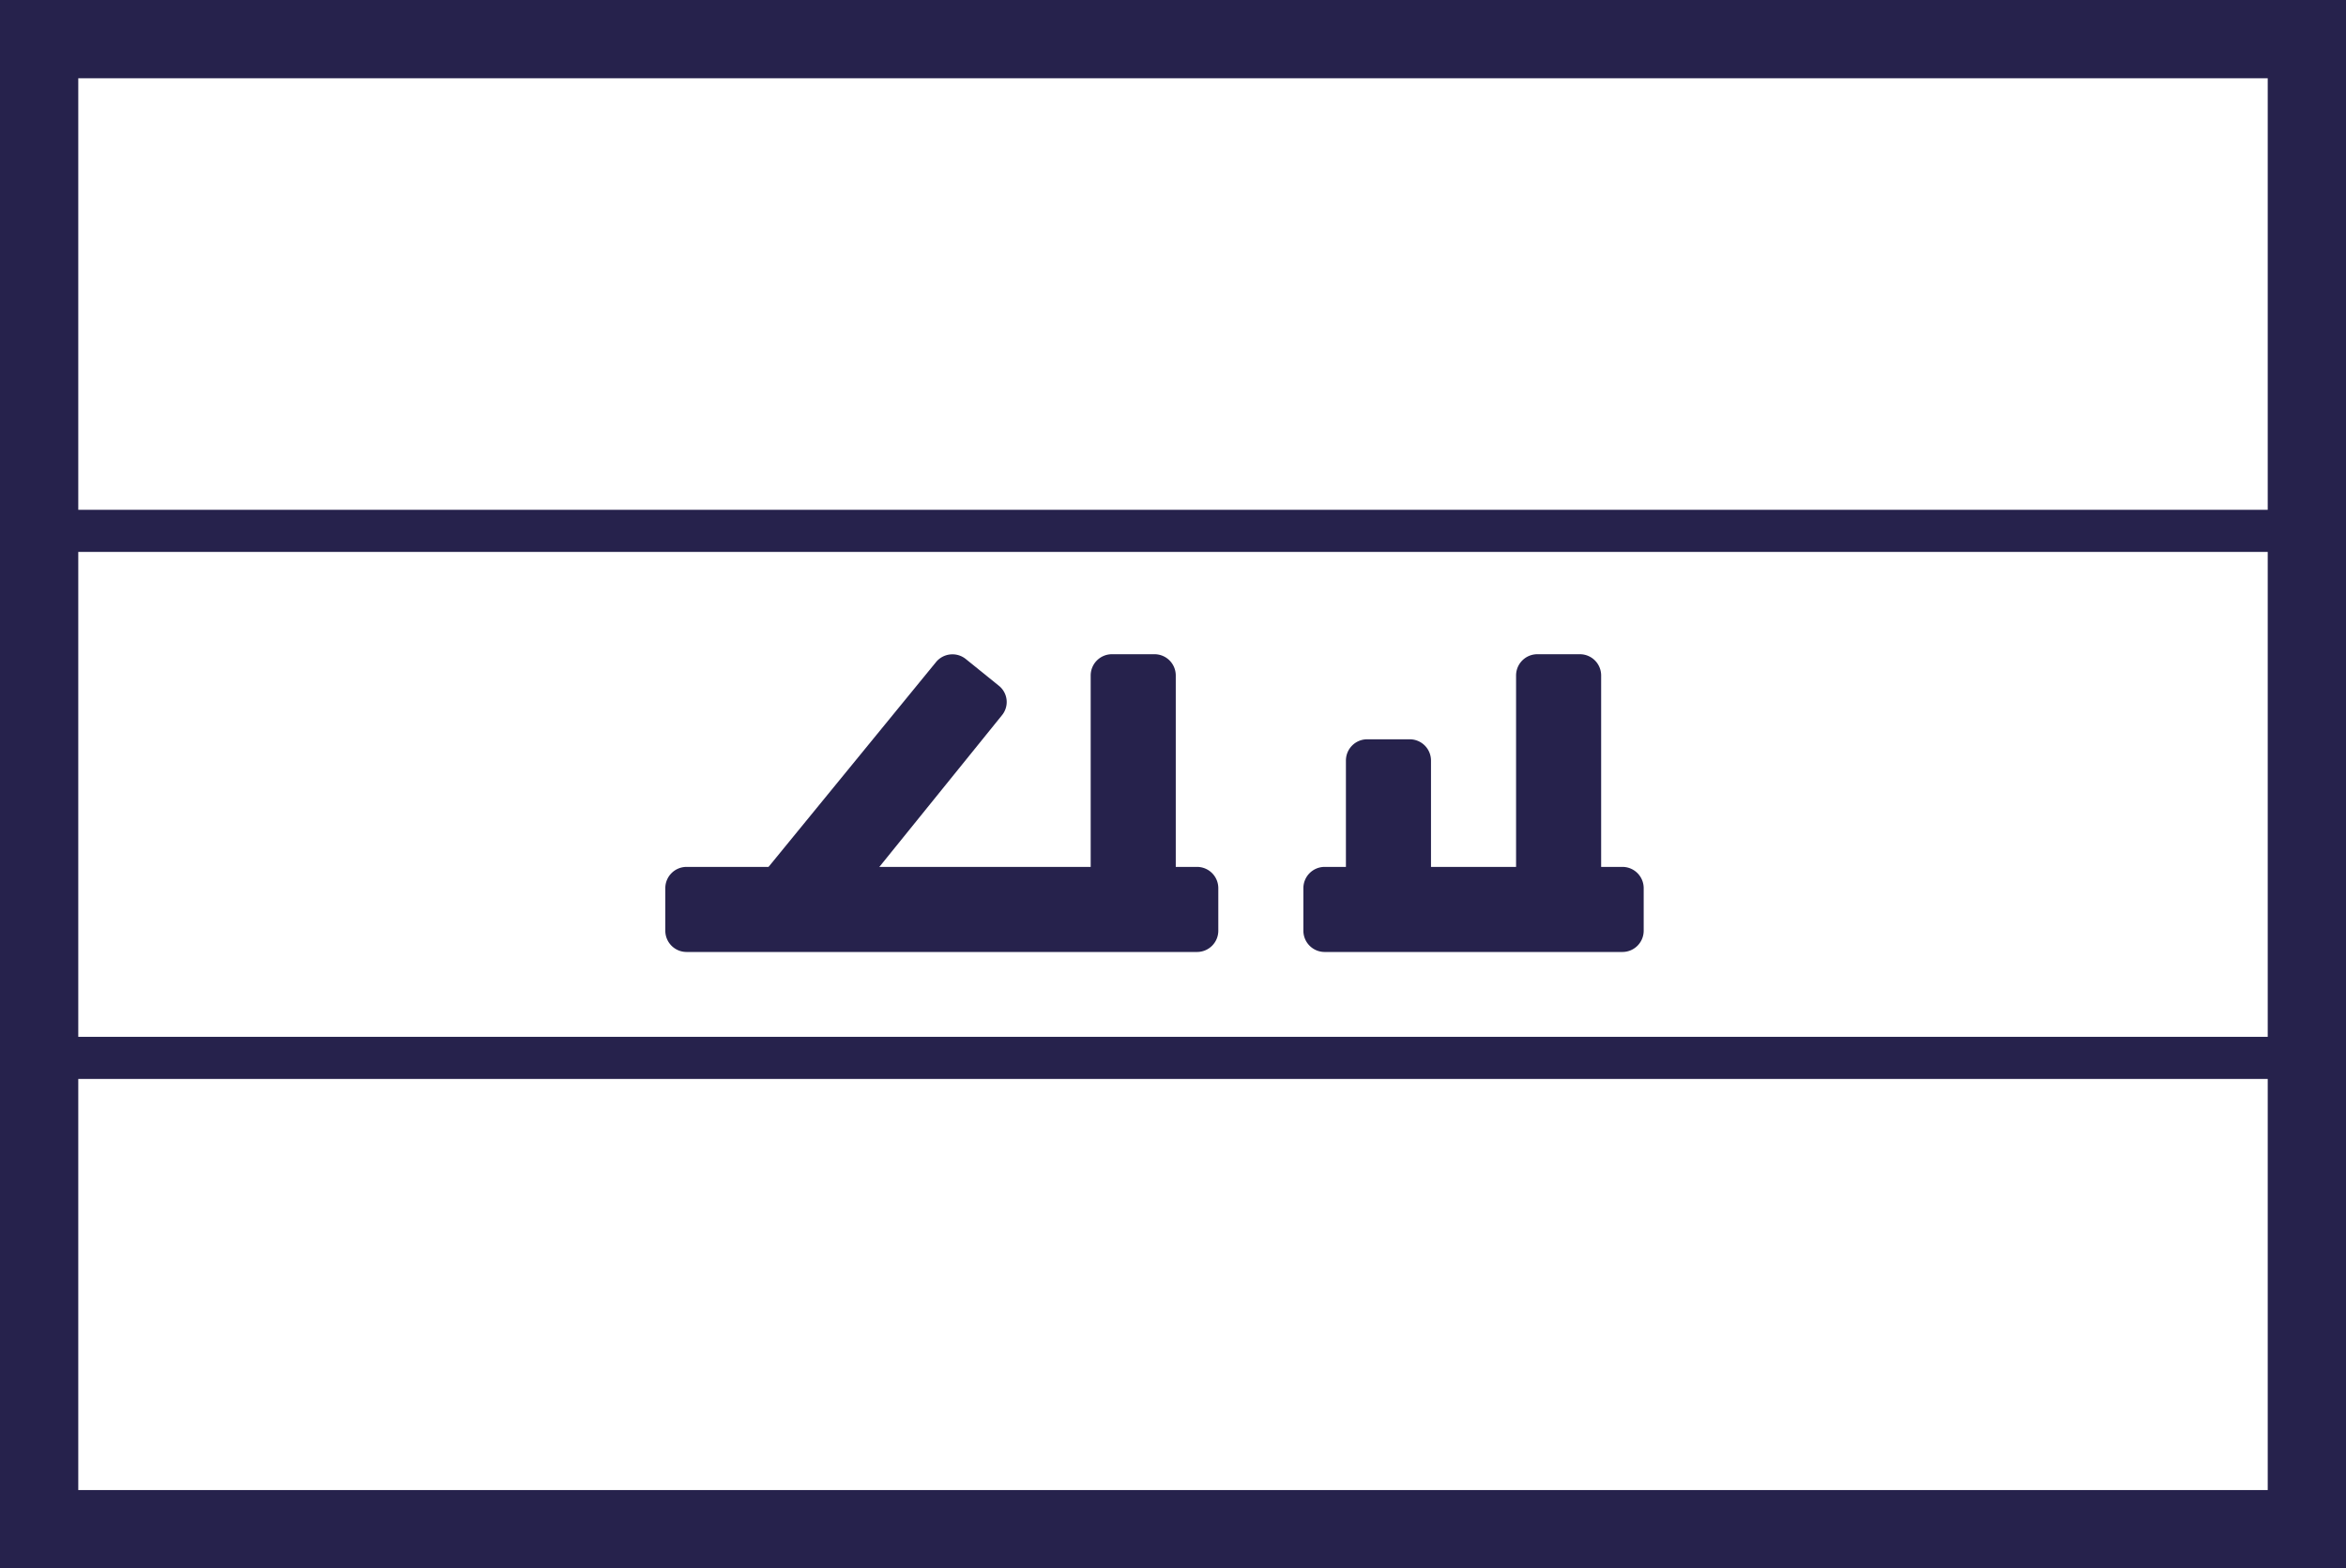
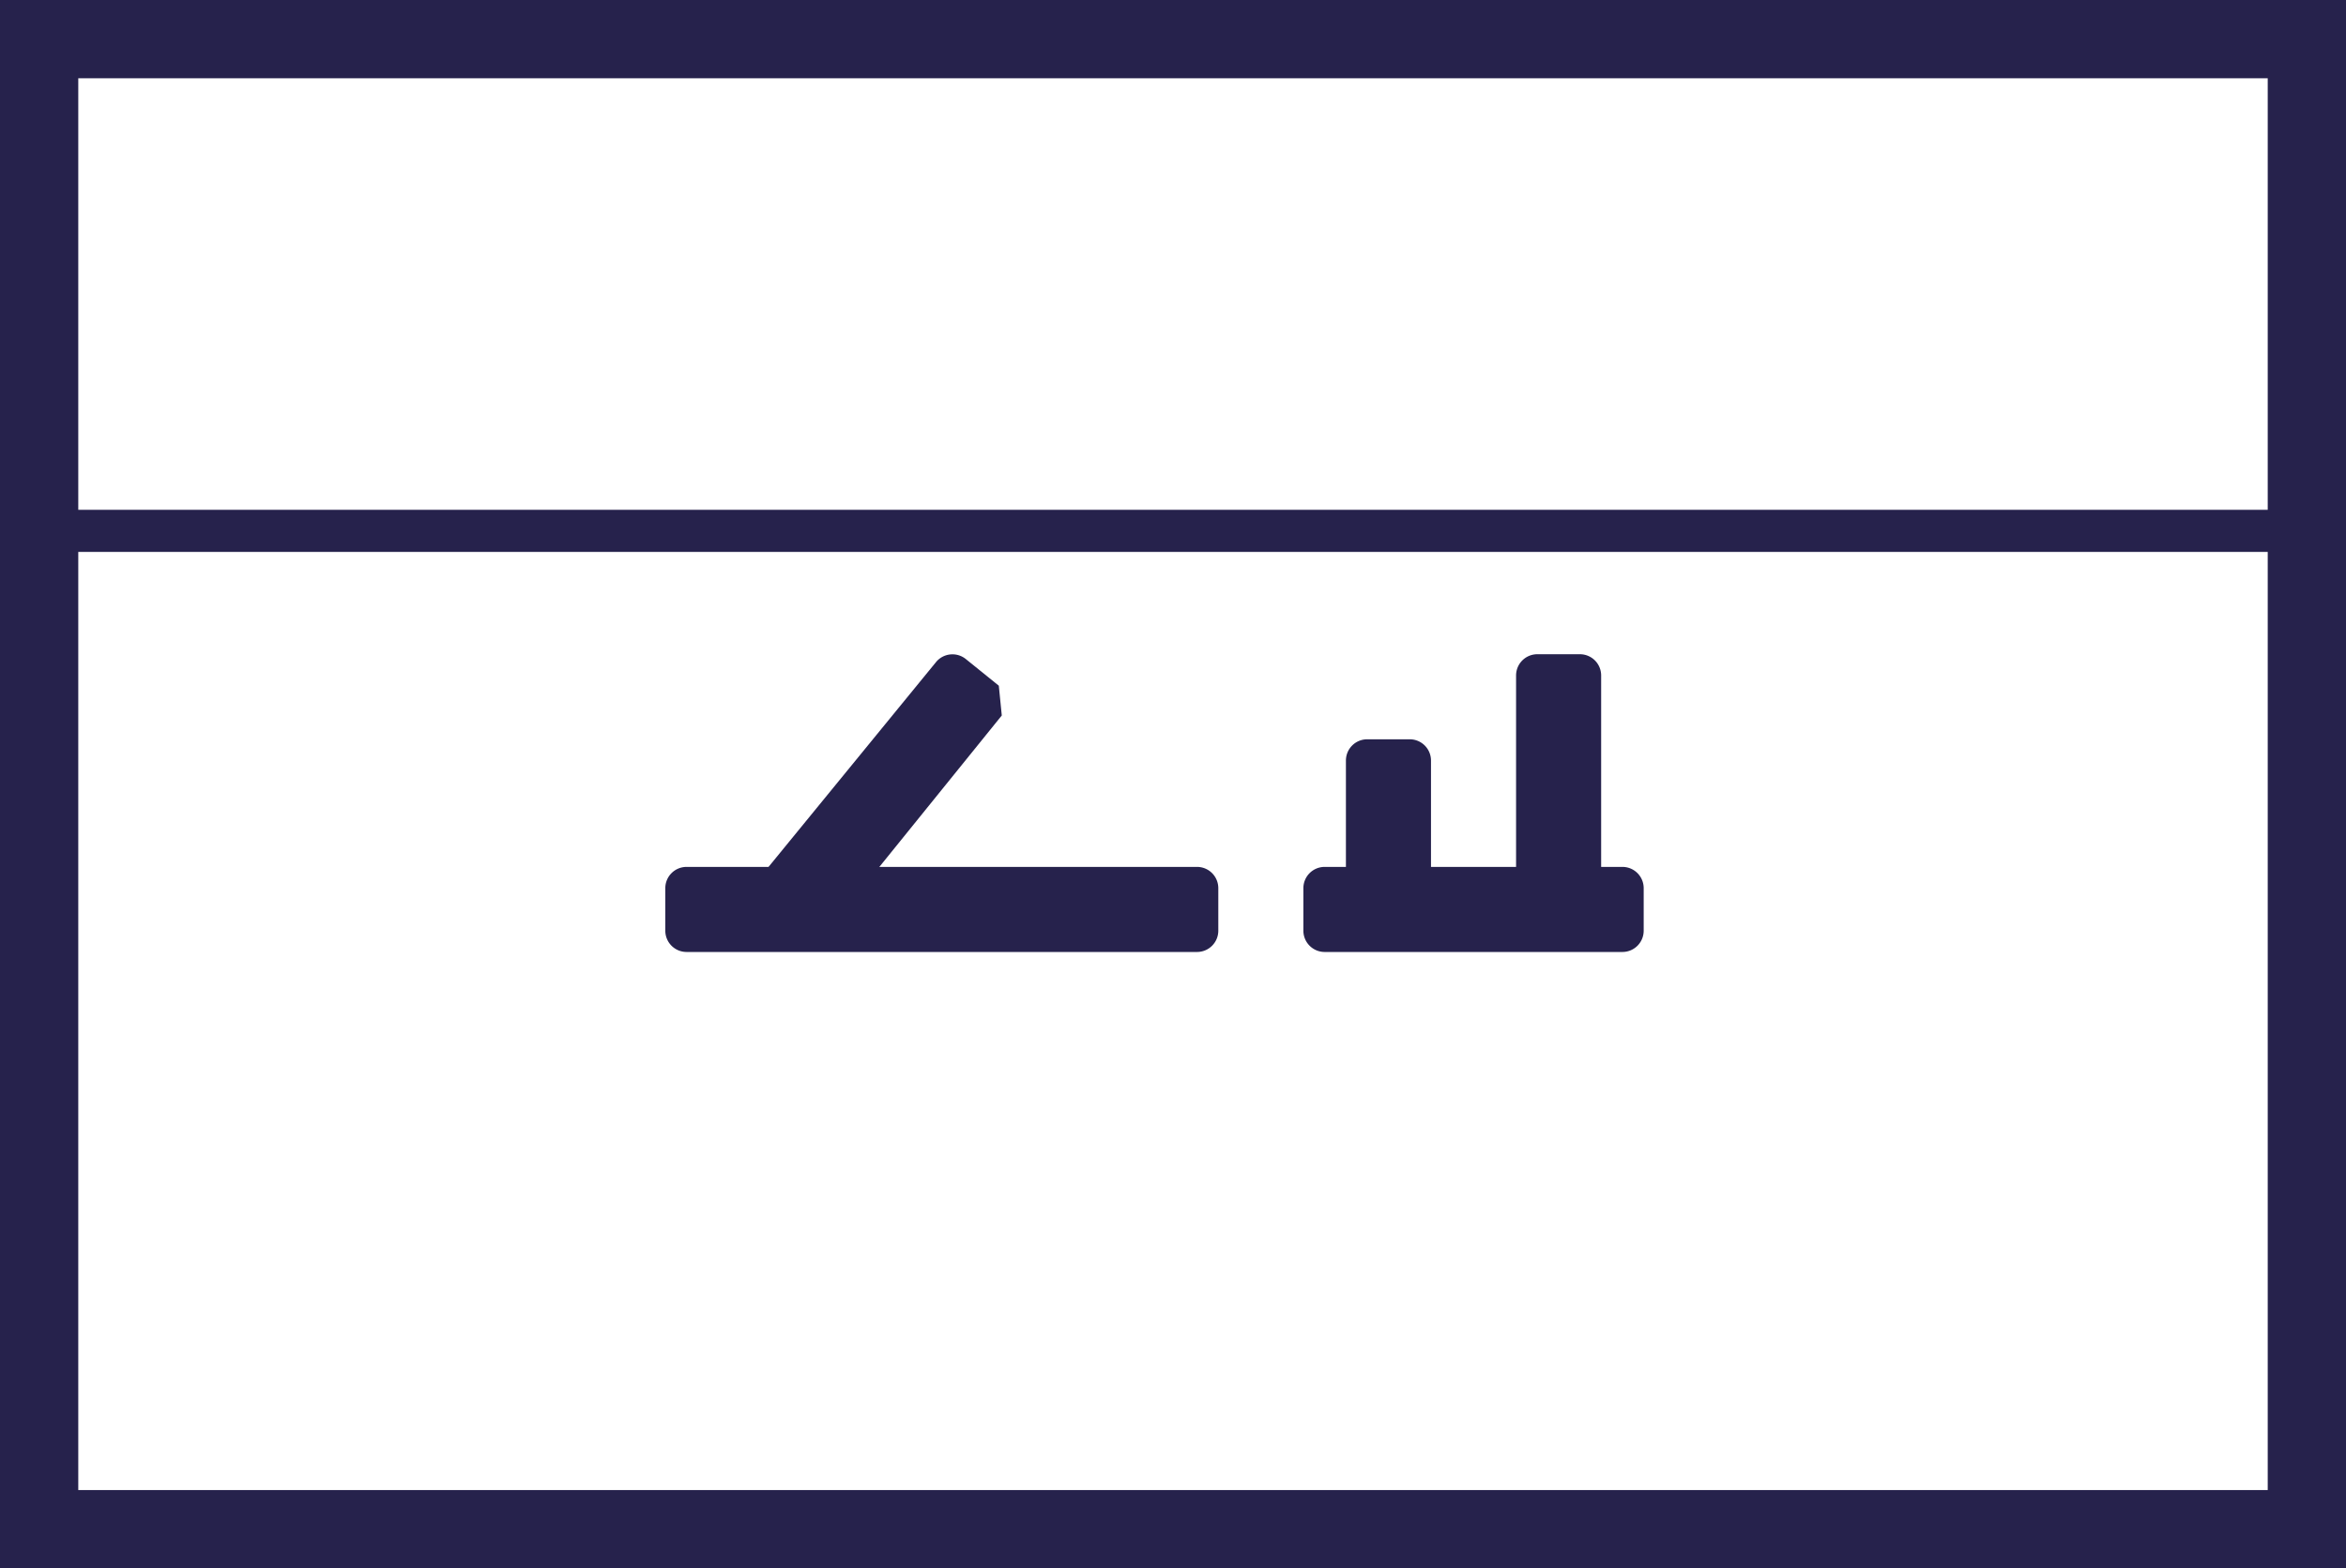
<svg xmlns="http://www.w3.org/2000/svg" id="Layer_1" data-name="Layer 1" viewBox="0 0 55.15 36.87">
  <defs>
    <style>
      .cls-1, .cls-2 {
        fill: none;
        stroke: #26224c;
        stroke-miterlimit: 10;
      }

      .cls-1 {
        stroke-width: 1.84px;
      }

      .cls-2 {
        stroke-width: 0.99px;
      }

      .cls-3 {
        fill: #26224c;
      }
    </style>
  </defs>
  <g>
    <rect class="cls-1" x="0.92" y="0.92" width="53.31" height="35.03" />
    <line class="cls-2" x1="0.93" y1="12.48" x2="53.99" y2="12.48" />
-     <line class="cls-2" x1="0.93" y1="24.87" x2="53.99" y2="24.87" />
    <path class="cls-3" d="M16.14,20.38h12a.5.5,0,0,1,.5.5v1a.5.5,0,0,1-.5.5h-12a.5.5,0,0,1-.5-.5v-1A.5.5,0,0,1,16.14,20.38Z" />
    <path class="cls-3" d="M33.64,20.38h2v-4.5a.5.5,0,0,1,.5-.5h1a.5.5,0,0,1,.5.5v4.5h.5a.5.5,0,0,1,.5.5v1a.5.5,0,0,1-.5.5h-7a.5.5,0,0,1-.5-.5v-1a.5.5,0,0,1,.5-.5h.5v-2.5a.5.5,0,0,1,.5-.5h1a.5.5,0,0,1,.5.5Z" />
-     <path class="cls-3" d="M27.64,15.88v5.5h-2v-5.5a.5.5,0,0,1,.5-.5h1A.5.5,0,0,1,27.64,15.88Z" />
-     <path class="cls-3" d="M23.55,16.82,19.12,22.3,17.56,21,22,15.57a.5.5,0,0,1,.7-.08l.78.63A.49.49,0,0,1,23.55,16.82Z" />
+     <path class="cls-3" d="M23.55,16.82,19.12,22.3,17.56,21,22,15.57a.5.5,0,0,1,.7-.08l.78.63Z" />
  </g>
</svg>